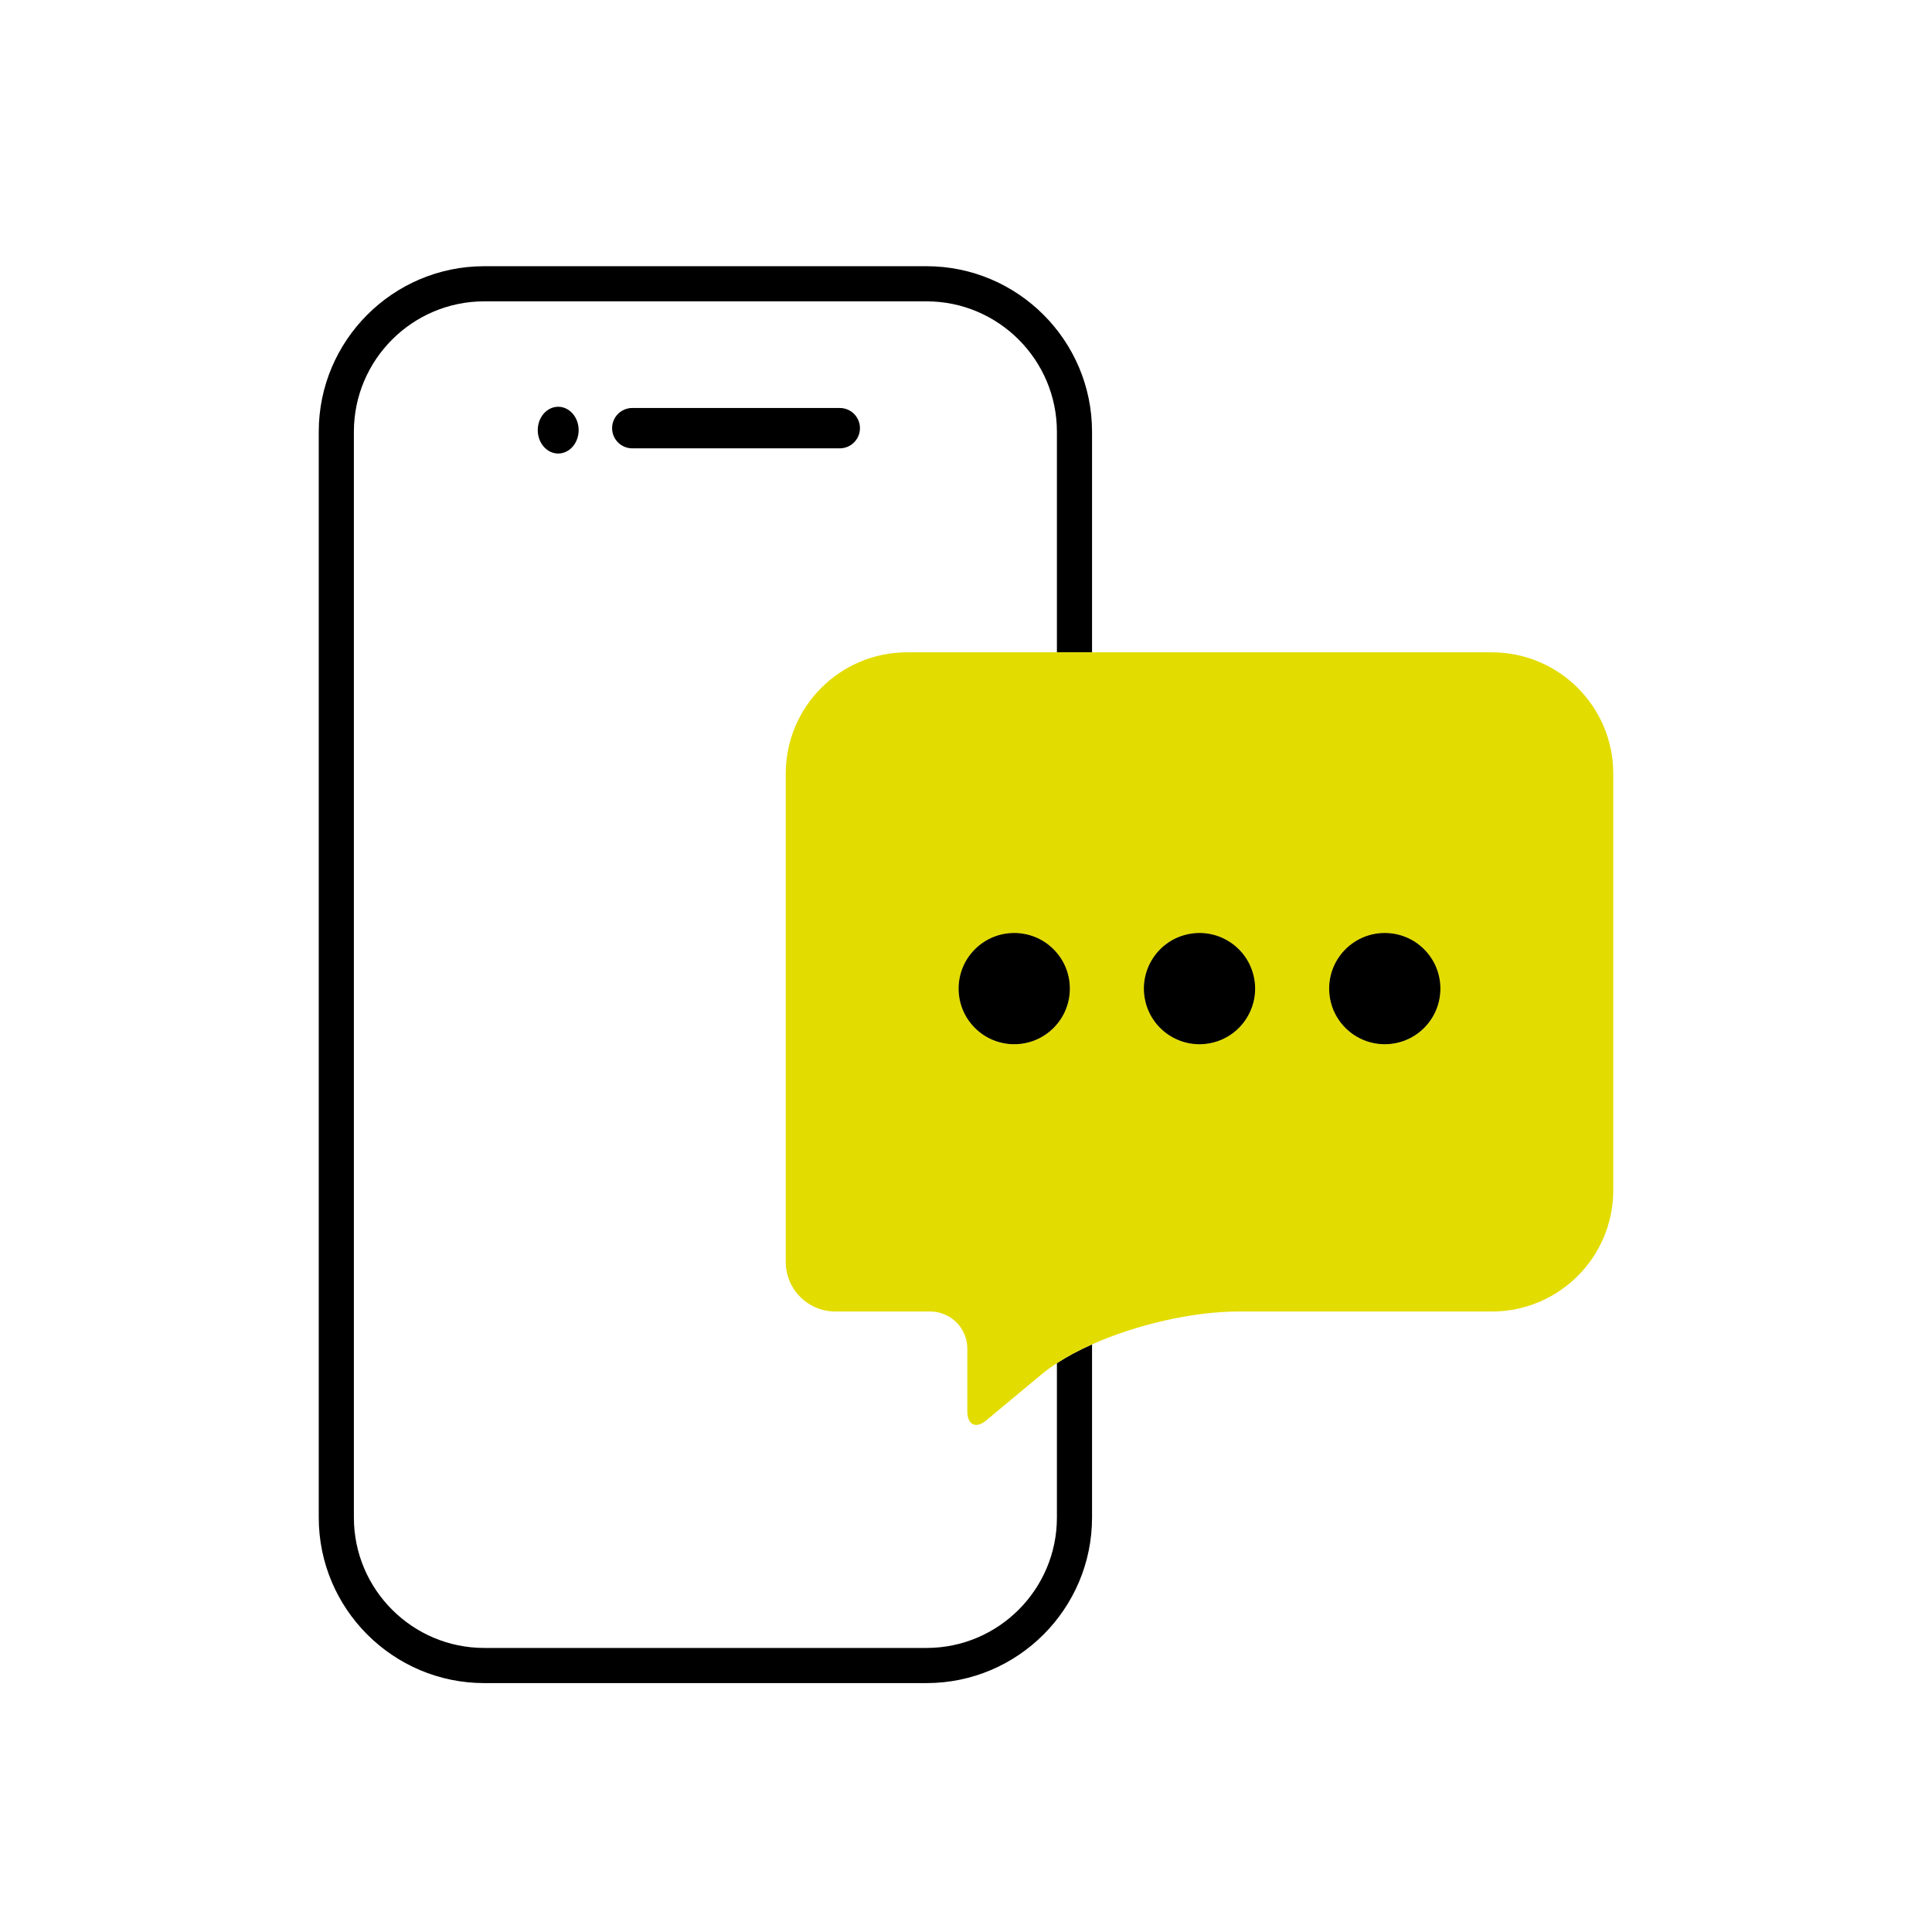
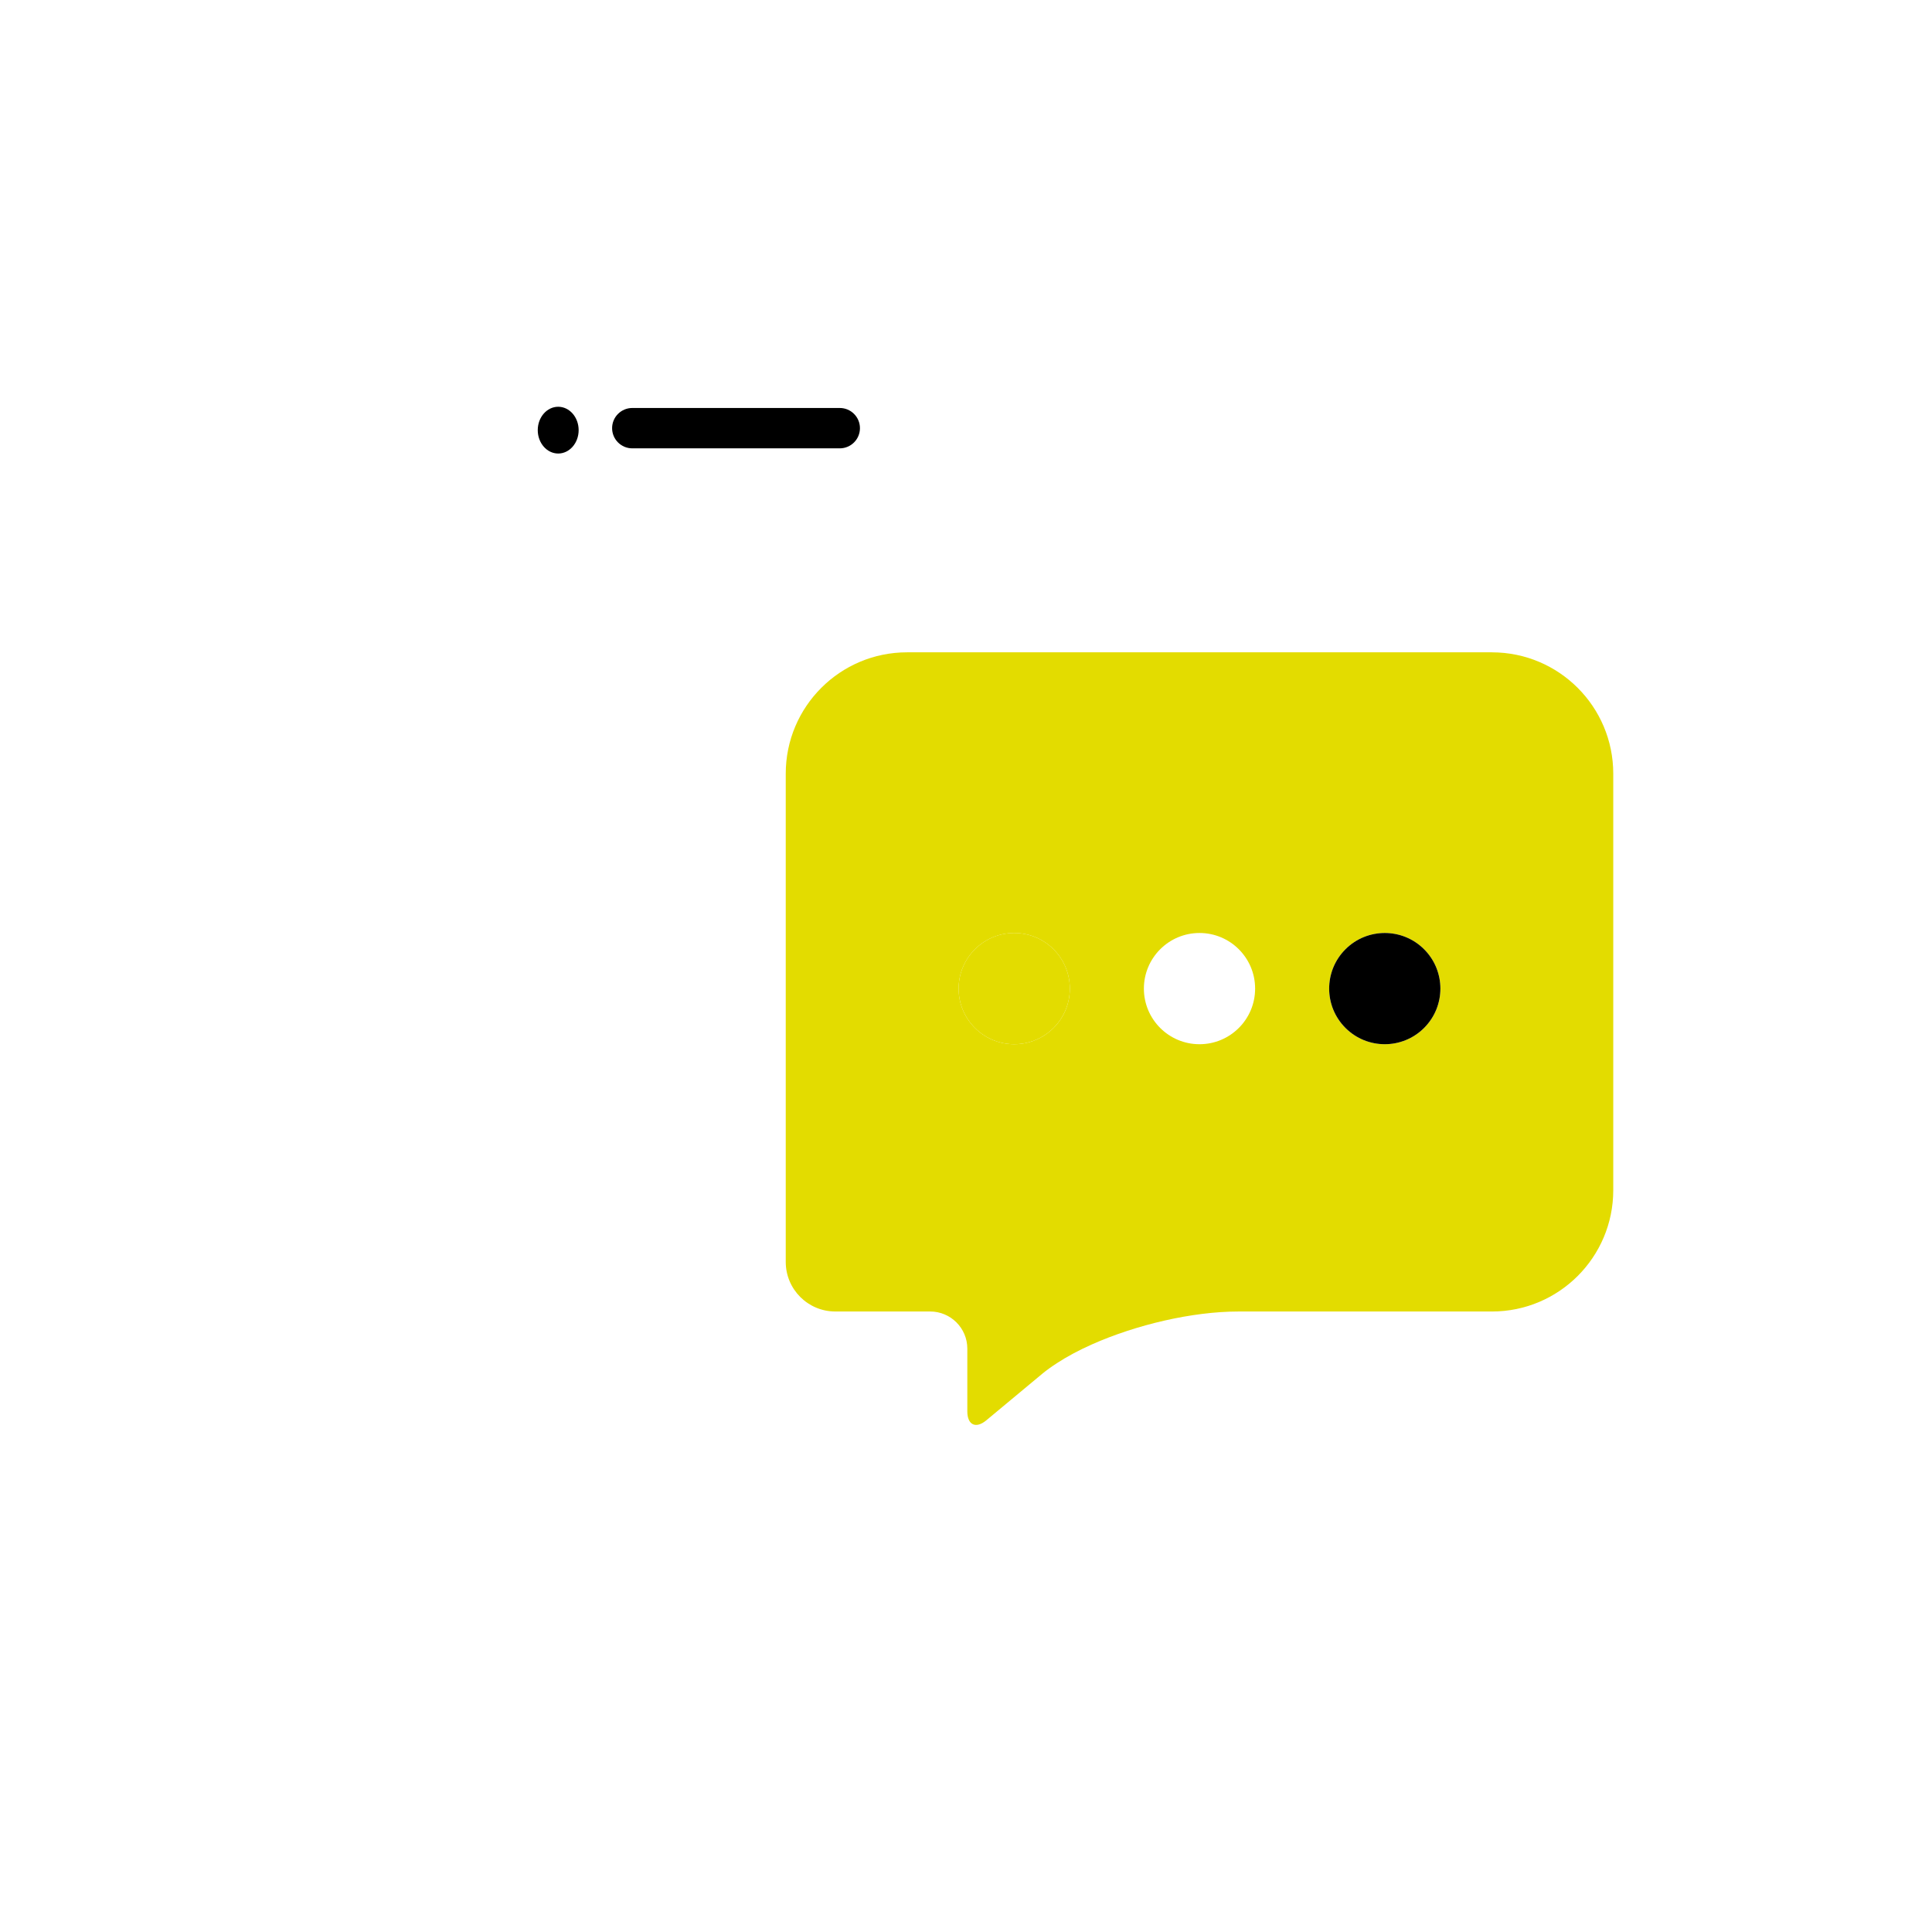
<svg xmlns="http://www.w3.org/2000/svg" id="a" viewBox="0 0 155.906 155.906">
  <defs>
    <style>.b{fill:#e3dc00;}</style>
  </defs>
  <path d="M67.767,32.923h-16.743c-.899,0-1.629.729-1.629,1.628,0,.9.73,1.629,1.629,1.629h16.743c.899,0,1.628-.729,1.628-1.629,0-.899-.729-1.628-1.628-1.628Z" />
-   <path d="M85.289,122.461c0,5.803-4.721,10.523-10.523,10.523h-35.686c-5.803,0-10.523-4.721-10.523-10.523V34.84c0-5.803,4.721-10.523,10.523-10.523h35.686c5.803,0,10.523,4.721,10.523,10.523v17.8h2.835v-17.8c0-7.366-5.993-13.358-13.358-13.358h-35.686c-7.366,0-13.358,5.993-13.358,13.358v87.621c0,7.366,5.993,13.359,13.358,13.359h35.686c7.366,0,13.358-5.993,13.358-13.359v-13.976c-1.049.466-2.005.978-2.835,1.518v12.458Z" />
  <path d="M45.045,32.824c-.911,0-1.65.845-1.65,1.887s.739,1.887,1.65,1.887c.911,0,1.65-.845,1.65-1.887s-.739-1.887-1.65-1.887Z" />
  <path class="b" d="M120.393,52.64h-47.194c-5.408,0-9.792,4.384-9.792,9.792v39.401c0,2.209,1.791,4,4,4h7.653c1.657,0,3,1.343,3,3v5.057c0,1.105.688,1.427,1.537.721l4.507-3.75c.353-.293.755-.579,1.185-.858.83-.54,1.786-1.052,2.835-1.518,3.549-1.578,8.084-2.651,11.817-2.651h20.452c5.408,0,9.792-4.384,9.792-9.792v-33.609c0-5.408-4.384-9.792-9.792-9.792ZM81.845,84.265c-2.479,0-4.488-2.009-4.488-4.488,0-2.478,2.009-4.488,4.488-4.488s4.488,2.01,4.488,4.488c0,2.479-2.009,4.488-4.488,4.488ZM96.796,84.265c-2.479,0-4.488-2.009-4.488-4.488,0-2.478,2.009-4.488,4.488-4.488s4.488,2.01,4.488,4.488c0,2.479-2.009,4.488-4.488,4.488ZM111.747,84.265c-2.479,0-4.488-2.009-4.488-4.488,0-2.478,2.009-4.488,4.488-4.488s4.488,2.01,4.488,4.488c0,2.479-2.009,4.488-4.488,4.488Z" />
  <circle class="b" cx="81.845" cy="79.777" r="4.488" transform="translate(-32.439 81.239) rotate(-45)" />
-   <circle cx="81.845" cy="79.777" r="4.488" transform="translate(-32.439 81.239) rotate(-45)" />
-   <circle class="b" cx="96.796" cy="79.777" r="4.488" transform="translate(-15.739 24.373) rotate(-13.282)" />
-   <circle cx="96.796" cy="79.777" r="4.488" transform="translate(-15.739 24.373) rotate(-13.282)" />
-   <circle class="b" cx="111.747" cy="79.777" r="4.488" transform="translate(-23.681 102.383) rotate(-45)" />
  <circle cx="111.747" cy="79.777" r="4.488" transform="translate(-23.681 102.383) rotate(-45)" />
</svg>